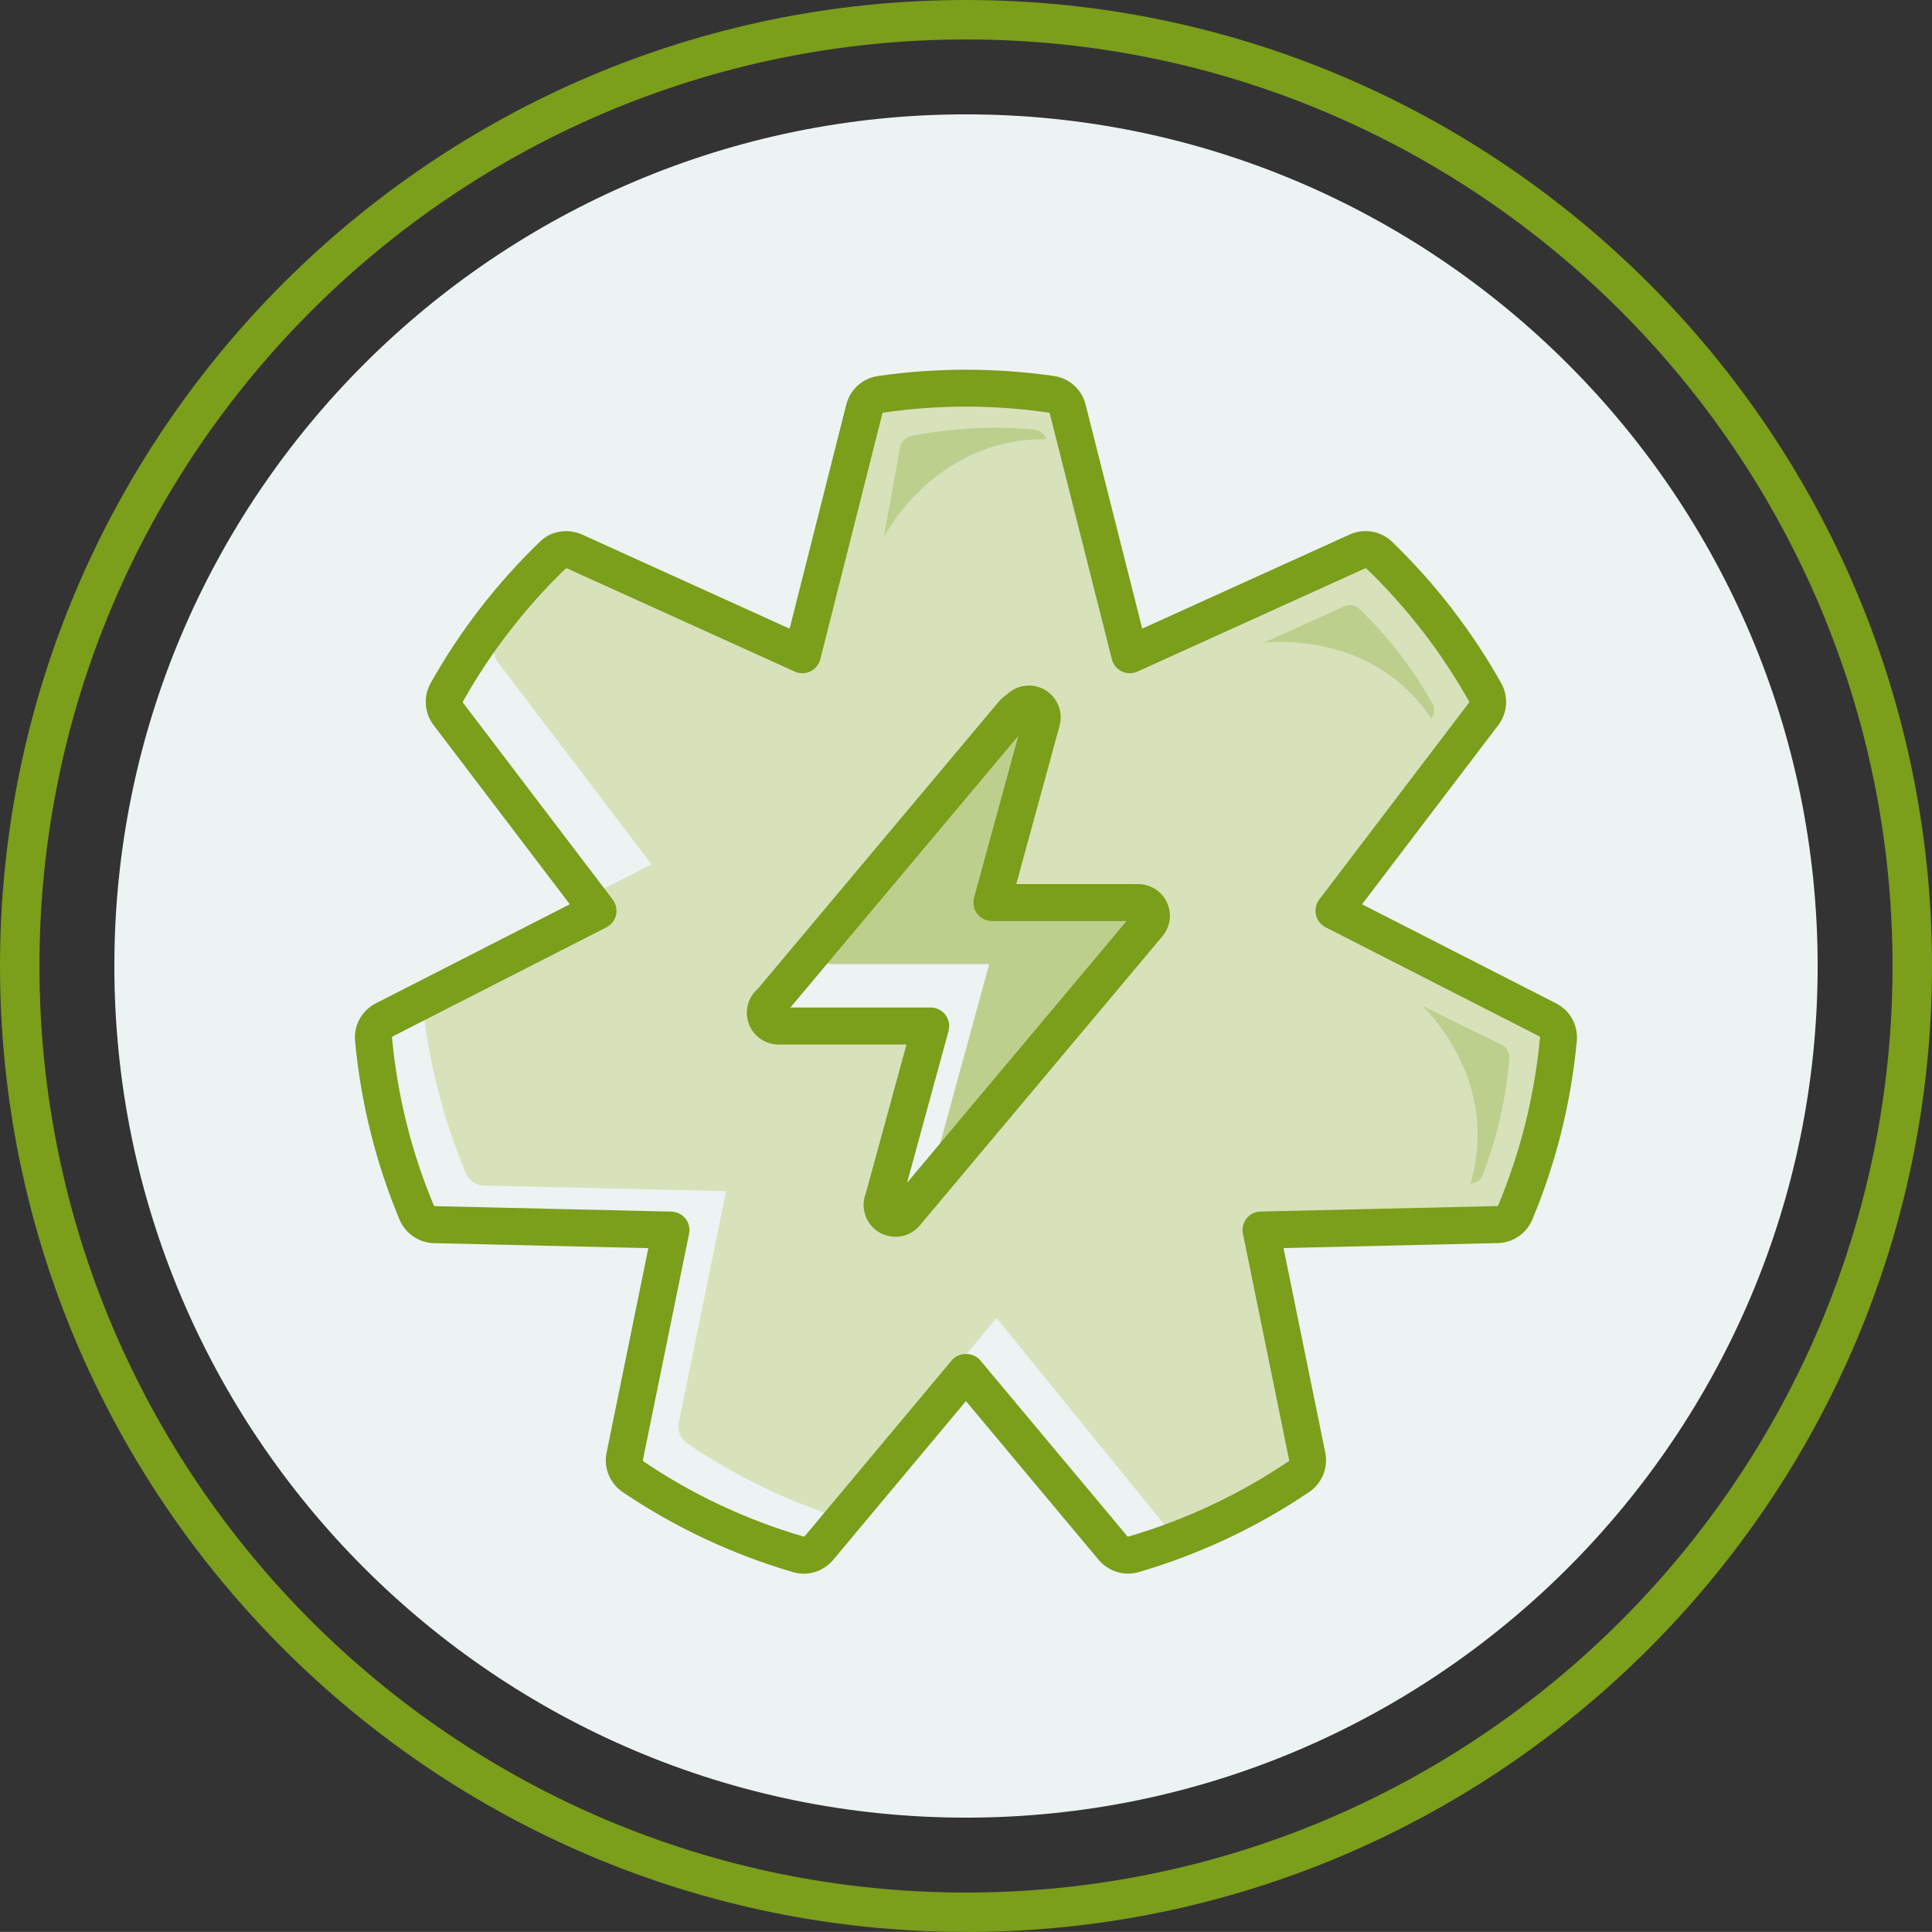
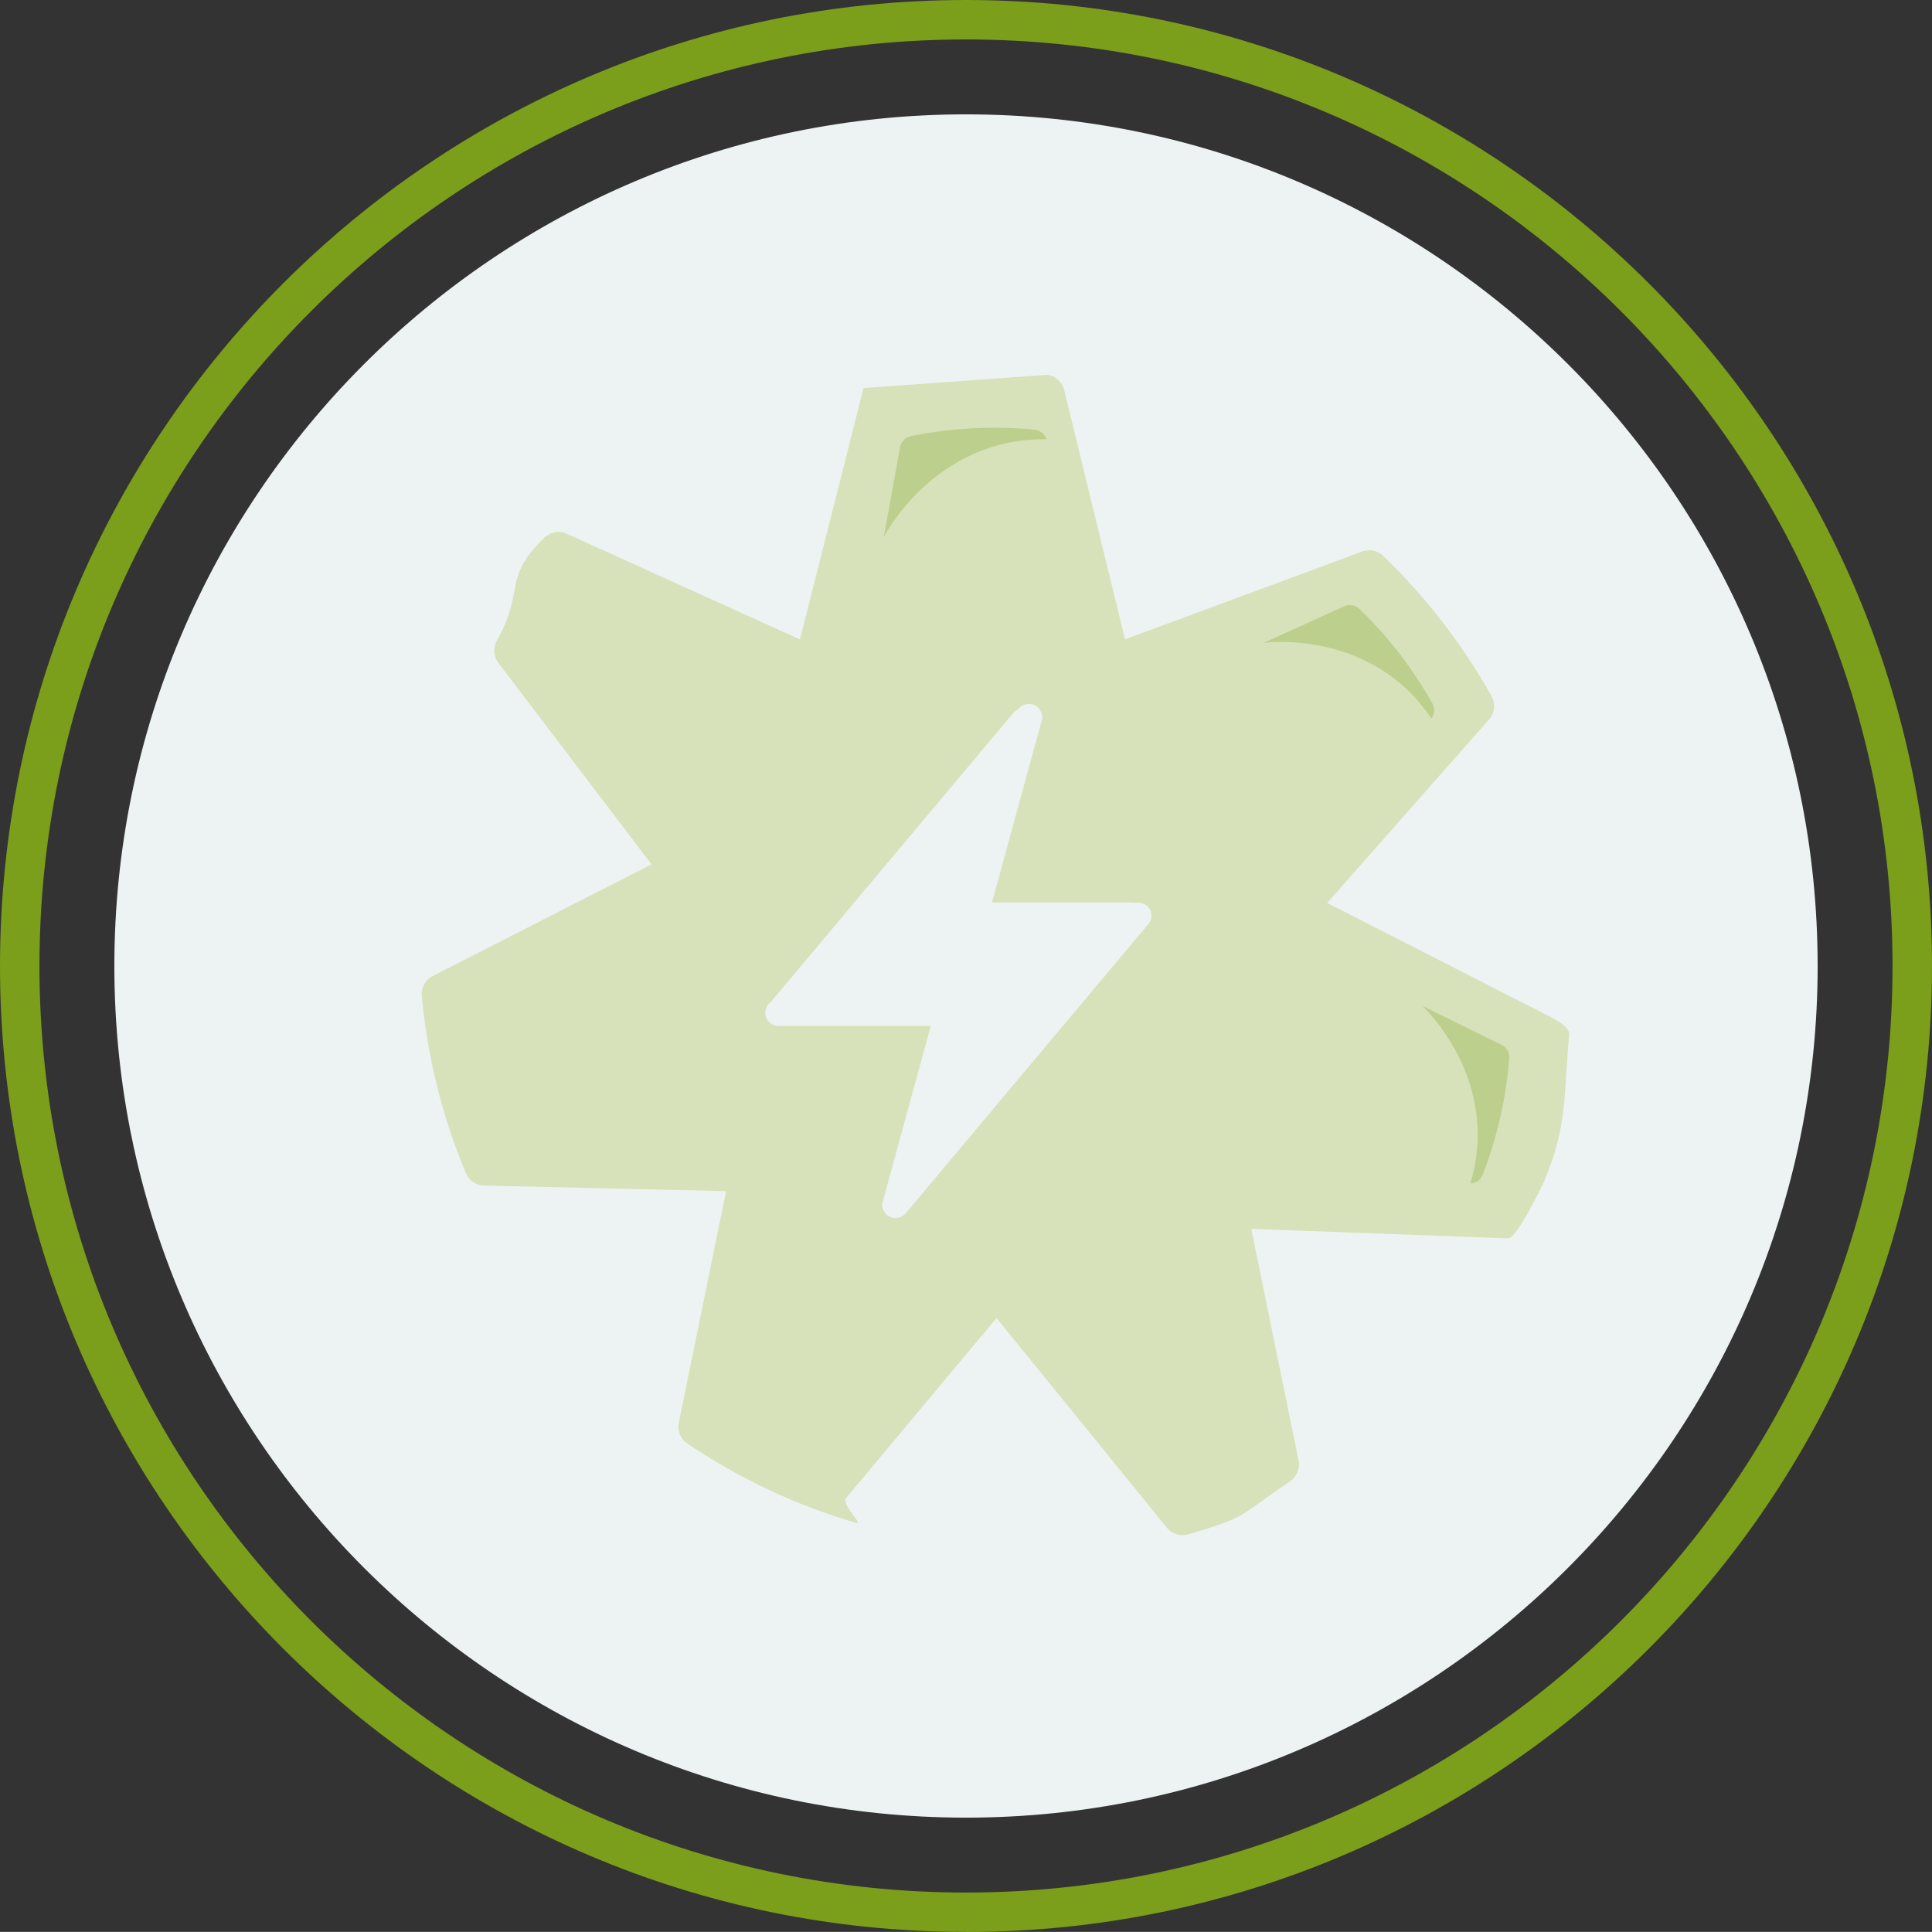
<svg xmlns="http://www.w3.org/2000/svg" id="Layer_2" viewBox="0 0 244.8 244.79">
  <rect x="0" y="0" width="244.8" height="244.79" fill="#333333" stroke="none" />
  <defs>
    <style>
      .cls-1 {
        fill: #bdcf8d;
      }

      .cls-2 {
        fill: #7b9e1b;
      }

      .cls-3 {
        fill: #edf3f3;
      }

      .cls-4 {
        fill: #d7e2bb;
      }
    </style>
  </defs>
  <g id="Layer_1-2" data-name="Layer_1">
    <g>
      <g>
        <path class="cls-2" d="M122.4,244.79C54.91,244.79,0,189.89,0,122.4S54.91,0,122.4,0s122.4,54.91,122.4,122.4-54.91,122.4-122.4,122.4ZM122.4,5C57.66,5,5,57.66,5,122.4s52.66,117.4,117.4,117.4,117.4-52.66,117.4-117.4S187.13,5,122.4,5Z" />
        <path class="cls-3" d="M122.4,14.49C62.9,14.49,14.49,62.9,14.49,122.4s48.41,107.91,107.91,107.91,107.91-48.41,107.91-107.91S181.9,14.49,122.4,14.49Z" />
      </g>
      <path class="cls-4" d="M132.71,47.49c1.03.15,1.88.91,2.13,1.92l7.71,31.6,29.87-11.06c.96-.44,2.1-.24,2.86.49,5.42,5.23,10.03,11.21,13.71,17.76.5.9.43,2.01-.19,2.82l-20.63,23.39,27.72,14.15c.94.48,3.03,1.48,2.94,2.54-.73,7.75-.16,11.38-3.14,18.51-.39.94-3.55,7.28-4.57,7.3l-32.57-1.2,5.99,29.33c.21,1.02-.22,2.07-1.08,2.65-6.56,4.43-5.24,4.48-12.89,6.73-.24.07-.48.1-.72.1-.75,0-1.48-.33-1.98-.92l-21.6-26.59-19.06,22.8c-.66.79,2.28,3.45,1.29,3.16-7.65-2.24-14.85-5.63-21.41-10.06-.86-.58-1.29-1.63-1.08-2.65l5.99-29.33-30.66-.71c-1.02-.02-1.93-.64-2.32-1.58-2.98-7.14-4.86-14.68-5.58-22.43-.1-1.05.45-2.06,1.39-2.54l27.72-14.15-19.4-25.52c-.62-.82-.7-1.93-.2-2.82,3.68-6.54.61-7.81,6.03-13.05.76-.74,1.89-.93,2.86-.49l29.52,13.38,8.05-31.85" />
      <path class="cls-1" d="M160.12,81.45l10.2-4.63c.65-.29,1.42-.16,1.93.33,3.66,3.53,6.77,7.57,9.25,11.99.34.6.29,1.35-.13,1.91-7.71-11.48-21.25-9.6-21.25-9.6Z" />
      <path class="cls-1" d="M180.22,127.45l10.05,4.94c.64.31,1.02.99.97,1.7-.4,5.07-1.54,10.04-3.37,14.76-.25.65-.86,1.08-1.56,1.11,3.96-13.25-6.09-22.51-6.09-22.51Z" />
      <path class="cls-1" d="M111.98,68.06l2.06-11.37c.13-.72.69-1.3,1.41-1.44,5.15-1.03,10.4-1.31,15.61-.82.71.07,1.32.55,1.54,1.23-14.27-.19-20.62,12.41-20.62,12.41Z" />
-       <path class="cls-2" d="M101.85,199.4c-.46,0-.92-.07-1.38-.2-7.7-2.26-14.96-5.67-21.57-10.14-1.63-1.11-2.44-3.07-2.04-5l5.29-25.91-27.15-.63c-1.92-.04-3.64-1.22-4.38-2.99-3-7.19-4.9-14.8-5.63-22.61-.19-2,.85-3.87,2.63-4.79l24.58-12.55-17.26-22.7c-1.18-1.55-1.32-3.64-.37-5.33,3.7-6.59,8.35-12.61,13.81-17.88,1.44-1.39,3.56-1.76,5.39-.93l26.28,11.92,7.18-28.4c.49-1.92,2.07-3.34,4.03-3.62,7.38-1.06,14.88-1.06,22.27,0,1.96.28,3.54,1.7,4.02,3.62l7.18,28.39,26.28-11.92c1.83-.83,3.94-.46,5.39.93,5.46,5.28,10.1,11.3,13.81,17.89.95,1.69.81,3.78-.37,5.33l-17.26,22.7,24.58,12.55c1.79.91,2.82,2.79,2.63,4.79-.73,7.81-2.63,15.41-5.63,22.6-.74,1.77-2.46,2.95-4.38,2.99l-27.15.63,5.29,25.91c.39,1.93-.41,3.9-2.04,5-6.61,4.47-13.87,7.88-21.57,10.14-.43.13-.9.2-1.37.2-1.44,0-2.8-.64-3.73-1.74l-16.82-20.12-16.82,20.12c-.94,1.12-2.31,1.75-3.73,1.75ZM71.77,72.01s-.09.02-.12.05c-5.13,4.96-9.5,10.62-12.98,16.81-.03.06-.03.13.01.19l18.96,24.93c.42.55.57,1.26.42,1.94-.15.68-.6,1.25-1.22,1.57l-27.08,13.82c-.06.03-.1.1-.09.17.69,7.34,2.46,14.48,5.29,21.23.03.06.09.1.15.11l29.96.69c.69.02,1.35.34,1.78.88.43.54.6,1.25.46,1.93l-5.85,28.66c-.01.07.02.14.07.18,6.2,4.19,13.02,7.4,20.27,9.52.07.02.14,0,.18-.06l18.62-22.27c.89-1.07,2.71-1.07,3.6,0l18.62,22.27c.08.1.16.06.17.06,7.25-2.13,14.07-5.33,20.28-9.53.06-.04.09-.11.07-.18l-5.85-28.66c-.14-.68.03-1.39.46-1.93.43-.54,1.08-.87,1.78-.88l29.96-.69c.07,0,.13-.04.15-.11,2.82-6.75,4.6-13.9,5.29-21.23,0-.07-.03-.14-.09-.17l-27.08-13.82c-.62-.32-1.07-.89-1.22-1.57-.15-.68,0-1.39.42-1.94l18.96-24.93c.04-.05.05-.13.01-.19-3.48-6.2-7.85-11.86-12.98-16.81-.05-.05-.13-.06-.19-.03l-28.83,13.07c-.63.29-1.36.28-1.99-.02-.63-.3-1.09-.87-1.26-1.54l-7.86-31.12c-.02-.07-.07-.12-.14-.13-7.05-1.01-13.9-1.01-20.94,0-.07,0-.13.06-.14.13l-7.86,31.12c-.17.67-.63,1.24-1.26,1.54-.63.3-1.35.31-1.99.02l-28.84-13.07s-.05-.01-.07-.01Z" />
      <path class="cls-3" d="M145.27,114.75c-.43-.36-.99-.47-1.5-.34h0c-.13-.04-.27-.06-.41-.06h-17.67l6.3-23.03c.24-.89-.28-1.82-1.18-2.06-.69-.19-1.4.08-1.8.63-.24.1-.45.26-.63.47l-30.7,36.59c-.43.31-.71.81-.71,1.37,0,.93.75,1.67,1.68,1.67h19.29l-5.99,21.92s-.01.03-.01.05h0s0,0,0,0c-.31.67-.15,1.49.45,1.98.31.26.7.39,1.08.39.48,0,.95-.21,1.29-.6l30.74-36.64c.6-.71.5-1.77-.21-2.36Z" />
-       <path class="cls-1" d="M147.06,114.6c-.44-.37-1.02-.48-1.54-.35l.2.38c-.14-.04-.48-.44-.63-.44h-18.19l6.49-23.71c.25-.92-.29-1.87-1.21-2.12-.71-.2-1.45.09-1.85.65-.24.1-.47.26-.65.48l-25.2,29.54c-.44.31-.73.83-.73,1.41,0,.95.77,1.72,1.73,1.72h19.86l-6.17,22.56s-.01.03-.01.05h0s0,0,0,0c-.32.69-.15,1.53.46,2.04.32.27.72.4,1.11.4.49,0,.98-.21,1.32-.62l25.24-29.59c.62-.73.52-1.82-.21-2.43Z" />
-       <path class="cls-2" d="M113.44,156.7c-.94,0-1.86-.33-2.58-.94-1.32-1.11-1.78-2.95-1.16-4.54l5.16-18.87h-16.21c-2.22,0-4.02-1.8-4.02-4.02,0-1.18.52-2.3,1.41-3.06l30.55-36.41c.27-.32.59-.6.94-.82,1.01-1,2.51-1.42,3.91-1.03,1.03.28,1.9.95,2.43,1.89.53.93.67,2.02.39,3.05l-5.49,20.07h14.6c.15,0,.29,0,.43.02,1.07-.11,2.16.22,3,.92.82.69,1.33,1.66,1.42,2.73.09,1.07-.24,2.11-.93,2.94l-30.74,36.64c-.77.92-1.9,1.44-3.08,1.44ZM100.15,127.66h17.78c.73,0,1.42.34,1.86.92.44.58.59,1.34.4,2.04l-5.26,19.25,27.82-33.17h-17.07c-.73,0-1.42-.34-1.86-.92-.44-.58-.59-1.34-.4-2.04l5.61-20.5-28.88,34.42ZM143.67,115.61s0,0,0,0h0Z" />
    </g>
  </g>
</svg>